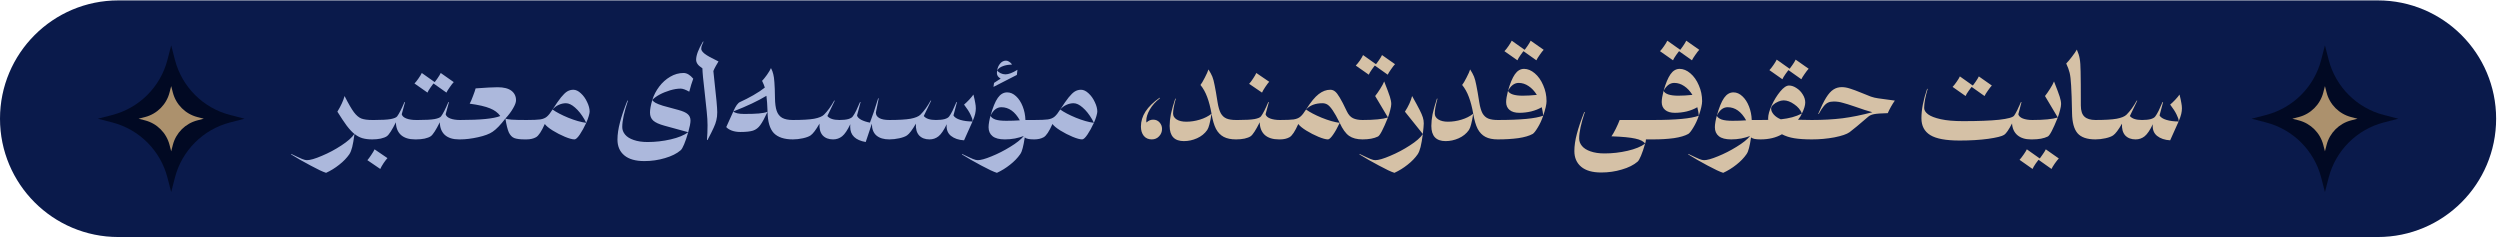
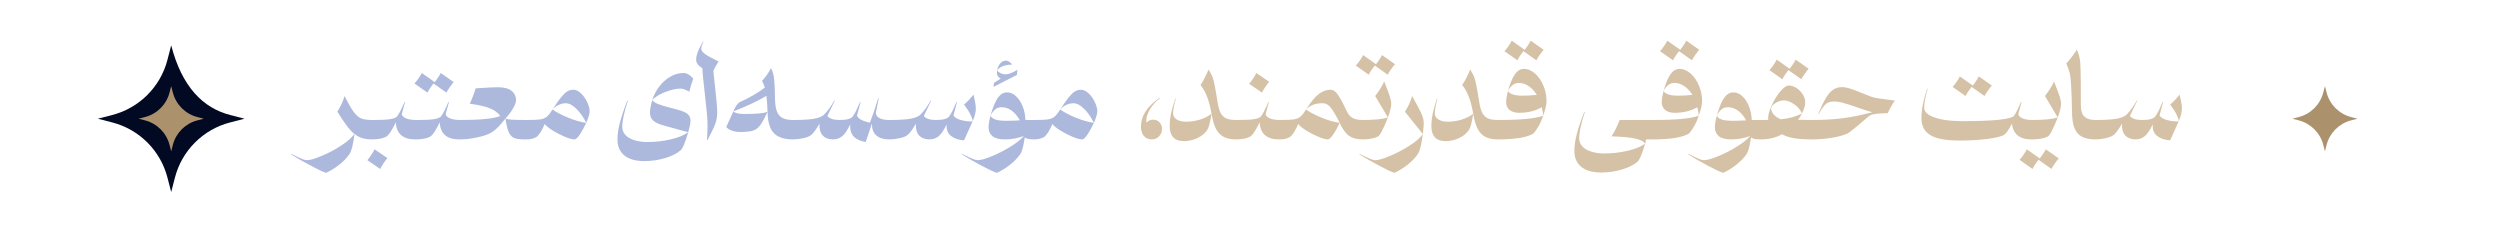
<svg xmlns="http://www.w3.org/2000/svg" width="423" height="41" viewBox="0 0 423 41" fill="none">
-   <path d="M0 20.086C0 9.031 8.962 0.069 20.017 0.069H402.328C413.383 0.069 422.345 9.031 422.345 20.086V20.086C422.345 31.141 413.383 40.103 402.328 40.103H20.017C8.962 40.103 0 31.141 0 20.086V20.086Z" fill="#0A1A4B" />
-   <path d="M28.966 7.672L29.595 10.112C30.777 14.695 34.356 18.274 38.939 19.457L41.379 20.086L38.939 20.716C34.356 21.898 30.777 25.477 29.595 30.06L28.966 32.5L28.336 30.06C27.154 25.477 23.575 21.898 18.992 20.716L16.552 20.086L18.992 19.457C23.575 18.274 27.154 14.695 28.336 10.112L28.966 7.672Z" fill="#010923" />
+   <path d="M28.966 7.672C30.777 14.695 34.356 18.274 38.939 19.457L41.379 20.086L38.939 20.716C34.356 21.898 30.777 25.477 29.595 30.06L28.966 32.5L28.336 30.06C27.154 25.477 23.575 21.898 18.992 20.716L16.552 20.086L18.992 19.457C23.575 18.274 27.154 14.695 28.336 10.112L28.966 7.672Z" fill="#010923" />
  <path d="M28.966 14.569L29.245 15.653C29.771 17.69 31.362 19.281 33.398 19.806L34.483 20.086L33.398 20.366C31.362 20.891 29.771 22.482 29.245 24.519L28.966 25.603L28.686 24.519C28.16 22.482 26.57 20.891 24.533 20.366L23.448 20.086L24.533 19.806C26.57 19.281 28.16 17.69 28.686 15.653L28.966 14.569Z" fill="#AC916D" />
  <path d="M62.994 23.586C62.337 23.586 61.771 23.515 61.294 23.374C60.831 23.232 60.393 22.994 59.981 22.659C59.852 23.625 59.724 24.365 59.595 24.88C59.466 25.395 59.305 25.8 59.112 26.096C58.675 26.727 58.102 27.32 57.394 27.873C56.699 28.427 55.958 28.884 55.173 29.244C54.606 29.064 53.731 28.652 52.547 28.008C51.349 27.377 50.255 26.753 49.264 26.135V26.039C50.191 26.489 50.815 26.779 51.137 26.908C51.459 27.036 51.723 27.101 51.929 27.101C52.482 27.101 53.326 26.856 54.459 26.367C55.604 25.89 56.705 25.305 57.761 24.61C58.829 23.915 59.563 23.264 59.962 22.659C59.55 22.325 59.119 21.861 58.668 21.269C58.23 20.677 57.703 19.885 57.085 18.894C57.69 17.902 58.095 17.021 58.301 16.248C58.945 17.523 59.473 18.437 59.885 18.99C60.297 19.531 60.715 19.885 61.14 20.052C61.578 20.22 62.196 20.303 62.994 20.303V23.586ZM70.231 23.586C69.201 23.586 68.403 23.335 67.837 22.833C67.283 22.318 67 21.604 66.987 20.69C66.331 22.003 65.822 22.788 65.462 23.046C65.217 23.213 64.87 23.348 64.419 23.451C63.981 23.541 63.505 23.586 62.99 23.586C62.887 23.586 62.791 23.419 62.7 23.084C62.61 22.749 62.565 22.37 62.565 21.945C62.565 21.52 62.61 21.14 62.7 20.805C62.791 20.471 62.887 20.303 62.99 20.303H63.338C64.586 20.303 65.507 20.252 66.099 20.149C66.691 20.033 67.058 19.879 67.2 19.686C67.534 19.235 67.946 18.43 68.436 17.272H68.532L67.972 19.338C68.062 19.647 68.326 19.885 68.764 20.052C69.201 20.22 69.755 20.303 70.424 20.303V23.586H70.231ZM65.558 26.753C65.417 26.895 65.198 27.178 64.902 27.603C64.618 28.04 64.432 28.369 64.342 28.588L62.16 27.101C62.327 26.92 62.546 26.624 62.816 26.212C63.087 25.813 63.273 25.498 63.376 25.266L65.558 26.753ZM77.661 23.586C76.632 23.586 75.833 23.335 75.267 22.833C74.713 22.318 74.43 21.604 74.417 20.69C73.761 22.003 73.252 22.788 72.892 23.046C72.647 23.213 72.299 23.348 71.849 23.451C71.411 23.541 70.935 23.586 70.42 23.586C70.317 23.586 70.221 23.419 70.13 23.084C70.04 22.749 69.995 22.37 69.995 21.945C69.995 21.52 70.04 21.14 70.13 20.805C70.221 20.471 70.317 20.303 70.42 20.303H70.768C72.016 20.303 72.937 20.252 73.529 20.149C74.121 20.033 74.488 19.879 74.63 19.686C74.964 19.235 75.376 18.43 75.865 17.272H75.962L75.402 19.338C75.492 19.647 75.756 19.885 76.194 20.052C76.632 20.22 77.185 20.303 77.855 20.303V23.586H77.661ZM73.548 13.892C73.381 14.073 73.156 14.362 72.872 14.761C72.589 15.16 72.409 15.463 72.332 15.669L70.13 14.124C70.323 13.931 70.549 13.648 70.806 13.274C71.076 12.888 71.263 12.579 71.366 12.348L73.548 13.892ZM76.773 13.892C76.606 14.06 76.38 14.349 76.097 14.761C75.814 15.16 75.627 15.463 75.537 15.669L73.355 14.124C73.535 13.931 73.754 13.648 74.012 13.274C74.282 12.888 74.469 12.579 74.572 12.348L76.773 13.892ZM84.184 14.761C85.239 14.761 86.025 14.961 86.54 15.36C87.055 15.759 87.312 16.293 87.312 16.963C87.312 17.31 87.145 17.767 86.81 18.334C86.488 18.9 86.057 19.473 85.516 20.052C84.692 21.134 83.971 21.88 83.353 22.292C82.813 22.666 81.989 22.975 80.882 23.219C79.775 23.464 78.764 23.586 77.85 23.586C77.747 23.586 77.65 23.419 77.56 23.084C77.47 22.749 77.425 22.37 77.425 21.945C77.425 21.52 77.47 21.14 77.56 20.805C77.65 20.471 77.747 20.303 77.85 20.303C81.3 20.303 83.566 20.078 84.647 19.628C84.261 19.074 83.682 18.643 82.909 18.334C82.137 18.012 80.991 17.748 79.472 17.542C79.639 17.246 79.826 16.815 80.032 16.248C80.251 15.682 80.399 15.251 80.476 14.954C82.227 14.826 83.463 14.761 84.184 14.761ZM88.76 23.586C87.975 23.586 87.389 23.509 87.003 23.355C86.63 23.2 86.327 22.885 86.096 22.408C85.877 21.919 85.683 21.134 85.516 20.052C85.696 20.142 86.05 20.207 86.578 20.245C87.119 20.284 87.956 20.303 89.089 20.303V23.586H88.76ZM97.006 15.186C97.431 15.186 97.856 15.386 98.281 15.785C98.719 16.184 99.073 16.68 99.343 17.272C99.626 17.851 99.768 18.392 99.768 18.894C99.768 19.035 99.716 19.286 99.613 19.647C99.51 20.007 99.369 20.387 99.189 20.786C99.098 20.593 98.995 20.393 98.879 20.188C98.39 19.351 97.862 18.688 97.296 18.199C96.743 17.709 96.228 17.465 95.751 17.465C95.352 17.465 94.953 17.555 94.554 17.735C94.168 17.902 93.814 18.166 93.492 18.527C94.071 17.626 94.548 16.943 94.921 16.48C95.307 16.004 95.655 15.669 95.964 15.476C96.285 15.283 96.633 15.186 97.006 15.186ZM97.2 23.586C96.839 23.586 96.298 23.438 95.578 23.142C94.869 22.846 94.181 22.492 93.511 22.08C92.855 21.668 92.411 21.301 92.179 20.979C91.625 22.228 91.13 22.975 90.692 23.219C90.254 23.464 89.72 23.586 89.089 23.586C88.986 23.586 88.89 23.419 88.799 23.084C88.709 22.749 88.664 22.37 88.664 21.945C88.664 21.52 88.709 21.14 88.799 20.805C88.89 20.471 88.986 20.303 89.089 20.303C90.158 20.303 90.93 20.271 91.406 20.207C91.883 20.13 92.256 19.975 92.526 19.743C92.81 19.512 93.132 19.106 93.492 18.527C94.11 18.977 94.992 19.441 96.138 19.917C97.283 20.381 98.3 20.67 99.189 20.786C98.841 21.546 98.48 22.202 98.107 22.756C97.734 23.309 97.431 23.586 97.2 23.586ZM115.656 12.348C116.21 12.348 116.757 12.669 117.298 13.313C117.22 13.519 117.104 13.86 116.95 14.336C116.808 14.813 116.699 15.206 116.622 15.514C116.004 15.167 115.521 14.993 115.173 14.993C114.633 14.993 114.034 15.09 113.378 15.283C112.734 15.476 112.135 15.72 111.582 16.017C111.041 16.313 110.635 16.615 110.365 16.924C110.623 16.1 111.015 15.341 111.543 14.646C112.071 13.95 112.689 13.397 113.397 12.985C114.118 12.56 114.871 12.348 115.656 12.348ZM114.787 18.604C115.547 18.81 116.075 19.048 116.371 19.319C116.68 19.589 116.834 19.949 116.834 20.4C116.834 20.812 116.705 21.468 116.448 22.37L112.431 21.269C111.53 21.024 110.893 20.735 110.52 20.4C110.159 20.065 109.979 19.615 109.979 19.048C109.979 18.52 110.108 17.812 110.365 16.924C110.481 17.104 110.668 17.265 110.925 17.407C111.183 17.549 111.595 17.709 112.161 17.89C112.74 18.057 113.616 18.295 114.787 18.604ZM109.013 27.255C107.533 27.255 106.406 26.933 105.634 26.29C104.862 25.646 104.475 24.758 104.475 23.625C104.475 22.749 104.617 21.777 104.9 20.709C105.183 19.628 105.602 18.398 106.155 17.021H106.252C105.608 18.939 105.286 20.432 105.286 21.501C105.286 21.964 105.447 22.389 105.769 22.775C106.091 23.161 106.574 23.464 107.218 23.683C107.874 23.915 108.659 24.03 109.573 24.03C110.886 24.03 112.187 23.882 113.474 23.586C114.761 23.29 115.753 22.885 116.448 22.37C116.203 23.219 115.972 23.902 115.753 24.416C115.534 24.944 115.341 25.279 115.173 25.421C114.517 25.987 113.629 26.431 112.509 26.753C111.401 27.088 110.236 27.255 109.013 27.255ZM121.57 10.397C121.454 10.565 121.306 10.816 121.125 11.15C120.945 11.472 120.804 11.762 120.701 12.019L120.874 13.661C121.196 16.48 121.357 18.256 121.357 18.99C121.357 19.505 121.306 19.962 121.203 20.361C121.113 20.748 120.965 21.16 120.759 21.597C120.565 22.035 120.218 22.73 119.716 23.683H119.619C119.684 22.91 119.716 22.073 119.716 21.172C119.716 20.529 119.671 19.776 119.581 18.913C119.503 18.05 119.388 16.963 119.233 15.65C118.988 13.603 118.86 12.238 118.847 11.556C118.435 11.286 118.158 11.041 118.017 10.822C117.862 10.59 117.785 10.352 117.785 10.108C117.785 9.348 118.171 8.325 118.943 7.037H119.04C118.898 7.333 118.795 7.571 118.731 7.752C118.68 7.919 118.654 8.099 118.654 8.292C118.654 8.511 118.84 8.775 119.214 9.084C119.6 9.393 120.385 9.831 121.57 10.397ZM131.126 16.596C131.139 17.51 131.236 18.231 131.416 18.759C131.596 19.286 131.905 19.679 132.343 19.936C132.78 20.181 133.385 20.303 134.158 20.303V23.586C132.703 23.586 131.628 23.232 130.933 22.524C130.251 21.803 129.897 20.599 129.871 18.913C129.832 17.755 129.768 16.853 129.678 16.21C128.262 17.072 126.395 17.954 124.078 18.855C124.477 17.928 124.863 17.394 125.236 17.252C125.945 16.93 126.685 16.551 127.457 16.113C128.242 15.662 128.893 15.231 129.408 14.819C129.317 14.497 129.163 14.118 128.944 13.68C129.163 13.461 129.44 13.12 129.774 12.656C130.109 12.18 130.334 11.8 130.45 11.517C130.631 11.865 130.759 12.206 130.836 12.541C130.927 12.875 130.991 13.345 131.03 13.95C131.081 14.555 131.113 15.437 131.126 16.596ZM124.078 18.855C124.361 19.138 124.973 19.28 125.912 19.28C126.955 19.28 127.779 19.254 128.384 19.203C129.002 19.151 129.498 19.055 129.871 18.913C129.382 19.969 128.97 20.722 128.635 21.172C128.313 21.623 127.908 21.932 127.419 22.099C126.942 22.254 126.228 22.331 125.275 22.331C124.734 22.331 124.252 22.254 123.827 22.099C123.415 21.945 123.099 21.745 122.881 21.501L124.078 18.855ZM150.476 23.586C149.537 23.586 148.809 23.367 148.294 22.93C147.779 22.492 147.522 21.823 147.522 20.921L146.479 24.03C145.604 23.876 144.947 23.586 144.51 23.161C144.072 22.736 143.853 22.17 143.853 21.462C143.853 21.269 143.859 21.121 143.872 21.018C143.396 22.022 142.933 22.704 142.482 23.065C142.044 23.412 141.536 23.586 140.956 23.586C140.21 23.586 139.624 23.361 139.199 22.91C138.787 22.447 138.607 21.784 138.659 20.921C138.053 21.977 137.551 22.64 137.152 22.91C136.869 23.103 136.438 23.264 135.859 23.393C135.279 23.522 134.713 23.586 134.159 23.586C134.056 23.586 133.96 23.419 133.87 23.084C133.779 22.749 133.734 22.37 133.734 21.945C133.734 21.52 133.779 21.14 133.87 20.805C133.96 20.471 134.056 20.303 134.159 20.303C135.743 20.303 136.94 20.233 137.751 20.091C138.562 19.936 139.122 19.705 139.431 19.396C140.049 18.778 140.622 17.986 141.15 17.021H141.246L139.991 19.628C140.351 20.078 141.034 20.303 142.038 20.303C142.643 20.303 143.139 20.252 143.525 20.149C143.911 20.033 144.168 19.879 144.297 19.686C144.465 19.467 144.658 19.138 144.876 18.701C145.095 18.25 145.308 17.774 145.514 17.272H145.61L145.012 19.531C145.063 19.788 145.295 20.033 145.707 20.265C146.132 20.484 146.627 20.645 147.194 20.748C147.606 19.705 148.069 18.334 148.584 16.634H148.681L148.198 19.048C148.198 19.447 148.391 19.756 148.777 19.975C149.163 20.194 149.73 20.303 150.476 20.303V23.586ZM165.108 18.334C165.108 18.63 165.07 18.945 164.993 19.28C164.915 19.615 164.767 20.04 164.548 20.555V20.4C164.548 20.181 164.433 19.84 164.201 19.377C163.982 18.913 163.622 18.353 163.119 17.697C163.338 17.516 163.622 17.246 163.969 16.886C164.317 16.512 164.561 16.216 164.703 15.997C164.857 16.615 164.96 17.091 165.012 17.426C165.076 17.748 165.108 18.05 165.108 18.334ZM157.268 23.586C156.522 23.586 155.936 23.361 155.511 22.91C155.099 22.447 154.919 21.784 154.97 20.921C154.365 21.977 153.863 22.64 153.464 22.91C153.181 23.103 152.75 23.264 152.17 23.393C151.591 23.522 151.025 23.586 150.471 23.586C150.368 23.586 150.272 23.419 150.182 23.084C150.091 22.749 150.046 22.37 150.046 21.945C150.046 21.52 150.091 21.14 150.182 20.805C150.272 20.471 150.368 20.303 150.471 20.303C152.055 20.303 153.252 20.233 154.063 20.091C154.874 19.936 155.434 19.705 155.743 19.396C156.361 18.778 156.934 17.986 157.462 17.021H157.558L156.303 19.628C156.663 20.078 157.346 20.303 158.35 20.303C158.955 20.303 159.45 20.252 159.837 20.149C160.223 20.033 160.48 19.879 160.609 19.686C160.776 19.467 160.97 19.138 161.188 18.701C161.407 18.25 161.62 17.774 161.826 17.272H161.922L161.324 19.531C161.504 19.853 161.89 20.104 162.482 20.284C163.087 20.464 163.776 20.555 164.548 20.555L163.119 23.741C162.205 23.689 161.465 23.438 160.899 22.988C160.332 22.524 160.094 21.868 160.184 21.018C159.708 22.022 159.245 22.704 158.794 23.065C158.356 23.412 157.848 23.586 157.268 23.586ZM174.99 23.586C174.578 23.586 174.243 23.56 173.986 23.509C173.741 23.457 173.542 23.374 173.387 23.258C173.271 24.03 173.156 24.629 173.04 25.054C172.937 25.491 172.795 25.839 172.615 26.096C172.177 26.727 171.604 27.32 170.896 27.873C170.201 28.427 169.461 28.884 168.676 29.244C168.109 29.064 167.227 28.652 166.03 28.008C164.846 27.377 163.758 26.753 162.767 26.135V26.039C163.693 26.489 164.318 26.779 164.64 26.908C164.962 27.036 165.225 27.101 165.431 27.101C165.946 27.101 166.732 26.882 167.787 26.444C168.843 26.019 169.892 25.485 170.935 24.841C171.978 24.21 172.744 23.599 173.233 23.007C172.795 23.174 172.293 23.316 171.727 23.432C171.16 23.535 170.594 23.586 170.027 23.586C169.088 23.586 168.392 23.406 167.942 23.046C167.491 22.685 167.266 22.177 167.266 21.52C167.266 21.262 167.298 20.953 167.362 20.593C167.427 20.233 167.504 19.898 167.594 19.589C167.723 19.859 168 20.072 168.425 20.226C168.849 20.368 169.461 20.439 170.259 20.439C171.096 20.439 171.862 20.413 172.557 20.361C171.733 18.881 170.69 18.141 169.429 18.141C168.669 18.141 168.058 18.623 167.594 19.589C167.98 18.186 168.392 17.175 168.83 16.557C169.268 15.939 169.796 15.63 170.413 15.63C170.954 15.63 171.456 15.849 171.92 16.287C172.383 16.712 172.756 17.285 173.04 18.006C173.323 18.726 173.477 19.492 173.503 20.303H174.99V23.586ZM170.22 10.262C170.375 10.262 170.536 10.313 170.703 10.416C170.883 10.52 171.044 10.661 171.186 10.841V10.938C170.632 10.938 170.137 11.022 169.699 11.189C169.261 11.343 168.933 11.582 168.714 11.903C168.791 11.44 168.965 11.054 169.236 10.745C169.506 10.423 169.834 10.262 170.22 10.262ZM168.193 14.028L169.313 13.294C169.094 13.178 168.933 13.043 168.83 12.888C168.727 12.721 168.676 12.553 168.676 12.386C168.676 12.27 168.688 12.109 168.714 11.903C168.843 12.097 169.036 12.257 169.293 12.386C169.564 12.515 169.841 12.579 170.124 12.579C170.652 12.579 171.328 12.322 172.151 11.807L172.055 12.676L168.096 14.703L168.193 14.028ZM182.904 15.186C183.328 15.186 183.753 15.386 184.178 15.785C184.616 16.184 184.97 16.68 185.24 17.272C185.523 17.851 185.665 18.392 185.665 18.894C185.665 19.035 185.613 19.286 185.51 19.647C185.407 20.007 185.266 20.387 185.086 20.786C184.995 20.593 184.892 20.393 184.777 20.188C184.287 19.351 183.76 18.688 183.193 18.199C182.64 17.709 182.125 17.465 181.648 17.465C181.249 17.465 180.85 17.555 180.451 17.735C180.065 17.902 179.711 18.166 179.389 18.527C179.968 17.626 180.445 16.943 180.818 16.48C181.204 16.004 181.552 15.669 181.861 15.476C182.183 15.283 182.53 15.186 182.904 15.186ZM183.097 23.586C182.736 23.586 182.195 23.438 181.475 23.142C180.766 22.846 180.078 22.492 179.408 22.08C178.752 21.668 178.308 21.301 178.076 20.979C177.522 22.228 177.027 22.975 176.589 23.219C176.151 23.464 175.617 23.586 174.986 23.586C174.883 23.586 174.787 23.419 174.697 23.084C174.606 22.749 174.561 22.37 174.561 21.945C174.561 21.52 174.606 21.14 174.697 20.805C174.787 20.471 174.883 20.303 174.986 20.303C176.055 20.303 176.827 20.271 177.304 20.207C177.78 20.13 178.153 19.975 178.424 19.743C178.707 19.512 179.029 19.106 179.389 18.527C180.007 18.977 180.889 19.441 182.035 19.917C183.18 20.381 184.197 20.67 185.086 20.786C184.738 21.546 184.378 22.202 184.004 22.756C183.631 23.309 183.328 23.586 183.097 23.586Z" fill="#ACB8DC" />
  <path d="M195.11 20.245C195.561 20.245 195.921 20.4 196.192 20.709C196.475 21.018 196.616 21.385 196.616 21.81C196.616 22.299 196.449 22.717 196.114 23.065C195.792 23.412 195.381 23.586 194.878 23.586C194.312 23.586 193.861 23.387 193.527 22.988C193.205 22.576 193.044 22.054 193.044 21.423C193.044 20.522 193.301 19.673 193.816 18.875C194.344 18.063 195.149 17.278 196.23 16.519V16.654C195.522 17.195 194.962 17.819 194.55 18.527C194.151 19.222 193.952 19.846 193.952 20.4C193.952 20.555 193.964 20.664 193.99 20.728C194.312 20.406 194.685 20.245 195.11 20.245ZM209.143 23.586C208.294 23.586 207.599 23.445 207.058 23.161C206.517 22.878 206.079 22.428 205.745 21.81C205.423 21.179 205.172 20.323 204.992 19.241C204.799 18.147 204.554 17.207 204.258 16.422C203.962 15.624 203.582 14.942 203.119 14.375C203.299 14.156 203.543 13.744 203.852 13.139C204.174 12.521 204.38 12.058 204.47 11.749C204.766 12.212 204.985 12.618 205.127 12.966C205.268 13.313 205.397 13.796 205.513 14.414C205.642 15.019 205.809 15.984 206.015 17.31C206.144 18.108 206.324 18.726 206.556 19.164C206.8 19.589 207.122 19.885 207.521 20.052C207.92 20.22 208.461 20.303 209.143 20.303V23.586ZM200.319 23.876C198.709 23.876 197.905 23.02 197.905 21.308C197.905 20.69 197.976 20.02 198.117 19.299C198.272 18.578 198.516 17.709 198.851 16.692H198.947C198.639 17.787 198.484 18.623 198.484 19.203C198.484 19.615 198.684 19.949 199.083 20.207C199.495 20.464 200.035 20.593 200.705 20.593C201.477 20.593 202.243 20.477 203.003 20.245C203.775 20.014 204.438 19.679 204.992 19.241C204.863 20.052 204.741 20.664 204.625 21.076C204.522 21.475 204.399 21.784 204.258 22.003C203.833 22.608 203.26 23.071 202.539 23.393C201.818 23.715 201.078 23.876 200.319 23.876ZM216.392 23.586C215.362 23.586 214.563 23.335 213.997 22.833C213.443 22.318 213.16 21.604 213.147 20.69C212.491 22.003 211.982 22.788 211.622 23.046C211.377 23.213 211.03 23.348 210.579 23.451C210.141 23.541 209.665 23.586 209.15 23.586C209.047 23.586 208.951 23.419 208.86 23.084C208.77 22.749 208.725 22.37 208.725 21.945C208.725 21.52 208.77 21.14 208.86 20.805C208.951 20.471 209.047 20.303 209.15 20.303H209.498C210.746 20.303 211.667 20.252 212.259 20.149C212.851 20.033 213.218 19.879 213.36 19.686C213.695 19.235 214.106 18.43 214.596 17.272H214.692L214.132 19.338C214.222 19.647 214.486 19.885 214.924 20.052C215.362 20.22 215.915 20.303 216.585 20.303V23.586H216.392ZM214.75 13.835C214.609 13.976 214.39 14.266 214.094 14.703C213.81 15.128 213.624 15.45 213.534 15.669L211.352 14.182C211.532 14.002 211.751 13.712 212.008 13.313C212.278 12.914 212.465 12.592 212.568 12.348L214.75 13.835ZM227.877 18.817C228.147 19.396 228.495 19.788 228.919 19.994C229.344 20.2 229.885 20.303 230.541 20.303V23.586C229.602 23.586 228.842 23.387 228.263 22.988C227.684 22.576 227.156 21.842 226.679 20.786C226.293 21.61 225.913 22.286 225.54 22.814C225.18 23.329 224.896 23.586 224.69 23.586C224.33 23.586 223.789 23.438 223.068 23.142C222.36 22.846 221.672 22.492 221.002 22.08C220.346 21.668 219.901 21.301 219.67 20.979C219.116 22.228 218.621 22.975 218.183 23.219C217.745 23.464 217.211 23.586 216.58 23.586C216.477 23.586 216.381 23.419 216.29 23.084C216.2 22.749 216.155 22.37 216.155 21.945C216.155 21.52 216.2 21.14 216.29 20.805C216.381 20.471 216.477 20.303 216.58 20.303C217.649 20.303 218.421 20.271 218.897 20.207C219.374 20.13 219.747 19.975 220.017 19.743C220.301 19.512 220.622 19.106 220.983 18.527C221.601 18.977 222.483 19.441 223.628 19.917C224.774 20.381 225.791 20.67 226.679 20.786L226.66 20.748C226.21 19.834 225.823 19.145 225.501 18.681C225.18 18.205 224.89 17.883 224.633 17.716C224.375 17.549 224.085 17.465 223.764 17.465C222.566 17.465 221.639 17.819 220.983 18.527C221.781 17.265 222.496 16.396 223.126 15.92C223.757 15.431 224.407 15.186 225.077 15.186C225.386 15.186 225.656 15.283 225.888 15.476C226.119 15.656 226.383 15.997 226.679 16.499C226.988 17.001 227.387 17.774 227.877 18.817ZM235.401 17.6C235.401 17.845 235.343 18.186 235.227 18.623C235.124 19.048 234.996 19.467 234.841 19.879L232.678 16.248C232.936 15.926 233.219 15.521 233.528 15.032C233.85 14.53 234.075 14.111 234.204 13.777C234.693 15.012 235.015 15.875 235.169 16.364C235.324 16.853 235.401 17.265 235.401 17.6ZM233.142 23.103C232.485 23.425 231.616 23.586 230.535 23.586C230.432 23.586 230.335 23.419 230.245 23.084C230.155 22.749 230.11 22.37 230.11 21.945C230.11 21.52 230.155 21.14 230.245 20.805C230.335 20.471 230.432 20.303 230.535 20.303C232.517 20.303 233.953 20.162 234.841 19.879C234.043 21.874 233.476 22.949 233.142 23.103ZM232.813 10.861C232.646 11.041 232.421 11.331 232.138 11.73C231.854 12.129 231.674 12.431 231.597 12.637L229.396 11.092C229.589 10.899 229.82 10.616 230.091 10.243C230.348 9.857 230.528 9.548 230.631 9.316L232.813 10.861ZM236.038 10.861C235.871 11.028 235.646 11.318 235.362 11.73C235.079 12.129 234.893 12.431 234.802 12.637L232.62 11.092C232.801 10.899 233.019 10.616 233.277 10.243C233.547 9.857 233.734 9.548 233.837 9.316L236.038 10.861ZM238.93 16.248C239.522 17.304 239.947 18.089 240.205 18.604C240.462 19.106 240.642 19.525 240.745 19.859C240.848 20.181 240.9 20.522 240.9 20.883C240.9 21.153 240.848 21.752 240.745 22.679L237.714 18.894C238.306 17.98 238.711 17.098 238.93 16.248ZM235.937 29.244C235.371 29.064 234.495 28.652 233.311 28.008C232.114 27.377 231.019 26.753 230.028 26.135V26.039C230.955 26.489 231.579 26.779 231.901 26.908C232.223 27.036 232.487 27.101 232.693 27.101C233.246 27.101 234.09 26.856 235.223 26.367C236.368 25.89 237.475 25.305 238.544 24.61C239.612 23.927 240.346 23.284 240.745 22.679C240.617 23.631 240.488 24.365 240.359 24.88C240.23 25.395 240.069 25.8 239.876 26.096C239.439 26.727 238.866 27.32 238.158 27.873C237.463 28.427 236.722 28.884 235.937 29.244ZM253.421 23.586C252.572 23.586 251.877 23.445 251.336 23.161C250.795 22.878 250.357 22.428 250.023 21.81C249.701 21.179 249.45 20.323 249.27 19.241C249.077 18.147 248.832 17.207 248.536 16.422C248.24 15.624 247.86 14.942 247.397 14.375C247.577 14.156 247.821 13.744 248.13 13.139C248.452 12.521 248.658 12.058 248.748 11.749C249.044 12.212 249.263 12.618 249.405 12.966C249.546 13.313 249.675 13.796 249.791 14.414C249.92 15.019 250.087 15.984 250.293 17.31C250.422 18.108 250.602 18.726 250.834 19.164C251.078 19.589 251.4 19.885 251.799 20.052C252.198 20.22 252.739 20.303 253.421 20.303V23.586ZM244.597 23.876C242.987 23.876 242.183 23.02 242.183 21.308C242.183 20.69 242.254 20.02 242.395 19.299C242.55 18.578 242.794 17.709 243.129 16.692H243.226C242.917 17.787 242.762 18.623 242.762 19.203C242.762 19.615 242.962 19.949 243.361 20.207C243.773 20.464 244.313 20.593 244.983 20.593C245.755 20.593 246.521 20.477 247.281 20.245C248.053 20.014 248.716 19.679 249.27 19.241C249.141 20.052 249.019 20.664 248.903 21.076C248.8 21.475 248.677 21.784 248.536 22.003C248.111 22.608 247.538 23.071 246.817 23.393C246.096 23.715 245.356 23.876 244.597 23.876ZM257.87 11.652C258.487 11.652 259.093 11.903 259.685 12.405C260.277 12.908 260.753 13.583 261.114 14.433C261.487 15.27 261.674 16.165 261.674 17.117C261.674 17.658 261.487 18.475 261.114 19.57C261.075 19.132 260.991 18.656 260.863 18.141C260.335 18.45 259.736 18.688 259.067 18.855C258.41 19.01 257.741 19.087 257.059 19.087C256.35 19.087 255.803 18.926 255.417 18.604C255.031 18.282 254.838 17.838 254.838 17.272C254.838 16.808 254.941 16.177 255.147 15.379C255.43 15.92 256.26 16.19 257.638 16.19C258.359 16.19 259.157 16.145 260.032 16.055C259.633 15.412 259.17 14.916 258.642 14.568C258.114 14.208 257.554 14.028 256.962 14.028C256.241 14.028 255.636 14.478 255.147 15.379C255.507 14.105 255.9 13.165 256.325 12.56C256.75 11.955 257.264 11.652 257.87 11.652ZM253.003 21.945C253.003 21.52 253.048 21.14 253.139 20.805C253.229 20.471 253.325 20.303 253.428 20.303C257.277 20.303 259.839 20.059 261.114 19.57C260.856 20.329 260.547 20.999 260.187 21.578C259.839 22.157 259.556 22.518 259.337 22.659C258.758 22.981 257.947 23.219 256.904 23.374C255.861 23.515 254.703 23.586 253.428 23.586C253.325 23.586 253.229 23.419 253.139 23.084C253.048 22.749 253.003 22.37 253.003 21.945ZM257.966 8.428C257.799 8.608 257.573 8.897 257.29 9.297C257.007 9.696 256.827 9.998 256.75 10.204L254.548 8.659C254.741 8.466 254.967 8.183 255.224 7.81C255.494 7.423 255.681 7.114 255.784 6.883L257.966 8.428ZM261.191 8.428C261.024 8.595 260.798 8.885 260.515 9.297C260.232 9.696 260.045 9.998 259.955 10.204L257.773 8.659C257.953 8.466 258.172 8.183 258.43 7.81C258.7 7.423 258.887 7.114 258.99 6.883L261.191 8.428ZM270.92 29.186C269.439 29.186 268.313 28.864 267.54 28.221C266.768 27.577 266.382 26.689 266.382 25.556C266.382 24.68 266.523 23.709 266.807 22.64C267.09 21.559 267.508 20.329 268.062 18.952H268.158C267.515 20.87 267.193 22.363 267.193 23.432C267.193 23.895 267.354 24.32 267.676 24.706C267.997 25.092 268.48 25.395 269.124 25.614C269.78 25.846 270.566 25.961 271.48 25.961C272.793 25.961 274.093 25.813 275.38 25.517C276.668 25.221 277.659 24.816 278.354 24.301C278.11 25.15 277.878 25.833 277.659 26.348C277.44 26.875 277.247 27.21 277.08 27.352C276.423 27.918 275.535 28.362 274.415 28.684C273.308 29.019 272.143 29.186 270.92 29.186ZM278.489 23.586C278.489 23.844 278.444 24.082 278.354 24.301C278.097 23.915 277.543 23.631 276.694 23.451C275.857 23.258 274.511 23.129 272.658 23.065C272.864 22.782 273.108 22.357 273.391 21.79C273.675 21.211 273.894 20.715 274.048 20.303H279.745V23.586H278.489ZM284.195 11.652C284.813 11.652 285.418 11.903 286.01 12.405C286.602 12.908 287.079 13.583 287.439 14.433C287.812 15.27 287.999 16.165 287.999 17.117C287.999 17.658 287.812 18.475 287.439 19.57C287.4 19.132 287.317 18.656 287.188 18.141C286.66 18.45 286.062 18.688 285.392 18.855C284.736 19.01 284.066 19.087 283.384 19.087C282.676 19.087 282.129 18.926 281.743 18.604C281.356 18.282 281.163 17.838 281.163 17.272C281.163 16.808 281.266 16.177 281.472 15.379C281.755 15.92 282.586 16.19 283.963 16.19C284.684 16.19 285.482 16.145 286.358 16.055C285.959 15.412 285.495 14.916 284.967 14.568C284.44 14.208 283.88 14.028 283.287 14.028C282.566 14.028 281.961 14.478 281.472 15.379C281.833 14.105 282.225 13.165 282.65 12.56C283.075 11.955 283.59 11.652 284.195 11.652ZM279.329 21.945C279.329 21.52 279.374 21.14 279.464 20.805C279.554 20.471 279.651 20.303 279.754 20.303C283.603 20.303 286.165 20.059 287.439 19.57C287.182 20.329 286.873 20.999 286.512 21.578C286.165 22.157 285.881 22.518 285.663 22.659C285.083 22.981 284.272 23.219 283.229 23.374C282.187 23.515 281.028 23.586 279.754 23.586C279.651 23.586 279.554 23.419 279.464 23.084C279.374 22.749 279.329 22.37 279.329 21.945ZM284.292 8.428C284.124 8.608 283.899 8.897 283.616 9.297C283.332 9.696 283.152 9.998 283.075 10.204L280.874 8.659C281.067 8.466 281.292 8.183 281.549 7.81C281.82 7.423 282.006 7.114 282.109 6.883L284.292 8.428ZM287.516 8.428C287.349 8.595 287.124 8.885 286.84 9.297C286.557 9.696 286.371 9.998 286.28 10.204L284.098 8.659C284.279 8.466 284.498 8.183 284.755 7.81C285.025 7.423 285.212 7.114 285.315 6.883L287.516 8.428ZM297.88 23.586C297.468 23.586 297.133 23.56 296.876 23.509C296.631 23.457 296.431 23.374 296.277 23.258C296.161 24.03 296.045 24.629 295.929 25.054C295.826 25.491 295.685 25.839 295.504 26.096C295.067 26.727 294.494 27.32 293.786 27.873C293.091 28.427 292.35 28.884 291.565 29.244C290.999 29.064 290.117 28.652 288.92 28.008C287.735 27.377 286.647 26.753 285.656 26.135V26.039C286.583 26.489 287.207 26.779 287.529 26.908C287.851 27.036 288.115 27.101 288.321 27.101C288.836 27.101 289.621 26.882 290.677 26.444C291.733 26.019 292.782 25.485 293.824 24.841C294.867 24.21 295.633 23.599 296.122 23.007C295.685 23.174 295.183 23.316 294.616 23.432C294.05 23.535 293.483 23.586 292.917 23.586C291.977 23.586 291.282 23.406 290.831 23.046C290.381 22.685 290.156 22.177 290.156 21.52C290.156 21.262 290.188 20.953 290.252 20.593C290.316 20.233 290.394 19.898 290.484 19.589C290.613 19.859 290.889 20.072 291.314 20.226C291.739 20.368 292.35 20.439 293.149 20.439C293.985 20.439 294.751 20.413 295.447 20.361C294.623 18.881 293.58 18.141 292.318 18.141C291.559 18.141 290.947 18.623 290.484 19.589C290.87 18.186 291.282 17.175 291.72 16.557C292.157 15.939 292.685 15.63 293.303 15.63C293.844 15.63 294.346 15.849 294.809 16.287C295.273 16.712 295.646 17.285 295.929 18.006C296.213 18.726 296.367 19.492 296.393 20.303H297.88V23.586ZM306.566 23.586C305.394 23.586 304.409 23.522 303.611 23.393C302.813 23.264 302.111 23.039 301.506 22.717C300.502 23.297 299.292 23.586 297.876 23.586C297.773 23.586 297.676 23.419 297.586 23.084C297.496 22.749 297.451 22.37 297.451 21.945C297.451 21.52 297.496 21.14 297.586 20.805C297.676 20.471 297.773 20.303 297.876 20.303C298.468 20.303 298.906 20.297 299.189 20.284C299.176 20.233 299.17 20.142 299.17 20.014C299.17 19.447 299.369 18.72 299.768 17.832C300.18 16.93 300.663 16.145 301.217 15.476C301.77 14.806 302.266 14.472 302.703 14.472C303.115 14.472 303.534 14.613 303.959 14.896C304.396 15.167 304.75 15.527 305.021 15.978C305.304 16.416 305.446 16.873 305.446 17.349C305.446 17.825 305.259 18.443 304.886 19.203C304.641 18.585 304.203 18.063 303.572 17.639C302.955 17.201 302.356 16.982 301.777 16.982C301.506 16.982 301.204 17.053 300.869 17.195C300.534 17.336 300.251 17.516 300.019 17.735C299.788 17.941 299.672 18.154 299.672 18.372C299.672 18.694 299.82 19.029 300.116 19.377C300.412 19.711 300.811 19.982 301.313 20.188C302.034 20.11 302.678 19.994 303.244 19.84C303.811 19.686 304.358 19.473 304.886 19.203C304.757 19.525 304.538 19.879 304.229 20.265C305.182 20.291 305.96 20.303 306.566 20.303V23.586ZM302.8 11.633C302.633 11.813 302.407 12.103 302.124 12.502C301.841 12.901 301.661 13.204 301.583 13.41L299.382 11.865C299.575 11.672 299.8 11.389 300.058 11.015C300.328 10.629 300.515 10.32 300.618 10.088L302.8 11.633ZM306.025 11.633C305.858 11.8 305.632 12.09 305.349 12.502C305.066 12.901 304.879 13.204 304.789 13.41L302.607 11.865C302.787 11.672 303.006 11.389 303.263 11.015C303.534 10.629 303.72 10.32 303.823 10.088L306.025 11.633ZM320.608 17.021C320.402 17.304 320.183 17.651 319.951 18.063C319.72 18.475 319.539 18.836 319.411 19.145C318.278 19.171 317.499 19.229 317.074 19.319C316.662 19.396 316.334 19.544 316.089 19.763C314.583 21.063 313.534 21.932 312.942 22.37C312.478 22.704 311.629 22.994 310.393 23.239C309.157 23.47 307.882 23.586 306.569 23.586C306.466 23.586 306.37 23.419 306.28 23.084C306.19 22.749 306.145 22.37 306.145 21.945C306.145 21.52 306.19 21.14 306.28 20.805C306.37 20.471 306.466 20.303 306.569 20.303C308.449 20.303 310.174 20.207 311.745 20.014C313.328 19.808 315.014 19.467 316.804 18.99C316.07 18.797 315.072 18.475 313.811 18.025C312.948 17.729 312.266 17.516 311.764 17.388C311.275 17.246 310.779 17.175 310.277 17.175C309.904 17.175 309.588 17.233 309.331 17.349C309.086 17.452 308.842 17.651 308.597 17.948C308.352 18.231 308.063 18.675 307.728 19.28H307.631C308.133 18.083 308.584 17.162 308.983 16.519C309.395 15.862 309.807 15.405 310.219 15.148C310.631 14.877 311.101 14.742 311.629 14.742C312.066 14.742 312.536 14.826 313.038 14.993C313.54 15.148 314.165 15.379 314.911 15.688C315.594 15.972 316.141 16.19 316.553 16.345C316.965 16.486 317.37 16.583 317.769 16.634L320.608 17.021ZM343.623 23.586C342.671 23.586 341.911 23.348 341.345 22.872C340.791 22.395 340.489 21.732 340.437 20.883C339.897 21.938 339.452 22.582 339.105 22.814C338.732 23.058 337.83 23.284 336.401 23.49C334.972 23.683 333.363 23.779 331.574 23.779C329.244 23.779 327.583 23.47 326.592 22.852C325.6 22.235 325.105 21.288 325.105 20.014C325.105 18.559 325.427 16.898 326.07 15.032H326.167C325.768 16.358 325.568 17.439 325.568 18.276C325.568 18.649 325.787 19.003 326.225 19.338C326.675 19.673 327.39 19.949 328.368 20.168C329.36 20.387 330.621 20.497 332.153 20.497C334.728 20.497 336.755 20.419 338.236 20.265C339.716 20.097 340.566 19.866 340.785 19.57C341.094 19.132 341.48 18.366 341.943 17.272H342.04L341.499 19.338C341.589 19.647 341.847 19.885 342.272 20.052C342.709 20.22 343.244 20.303 343.874 20.303V23.586H343.623ZM333.794 14.472C333.627 14.652 333.402 14.942 333.119 15.341C332.835 15.74 332.655 16.042 332.578 16.248L330.377 14.703C330.57 14.51 330.795 14.227 331.052 13.854C331.323 13.468 331.509 13.159 331.612 12.927L333.794 14.472ZM337.019 14.472C336.852 14.639 336.627 14.929 336.343 15.341C336.06 15.74 335.874 16.042 335.783 16.248L333.601 14.703C333.782 14.51 334 14.227 334.258 13.854C334.528 13.468 334.715 13.159 334.818 12.927L337.019 14.472ZM348.736 17.6C348.736 17.845 348.678 18.186 348.562 18.623C348.459 19.048 348.331 19.467 348.176 19.879L346.013 16.248C346.271 15.926 346.554 15.521 346.863 15.032C347.185 14.53 347.41 14.111 347.539 13.777C348.028 15.012 348.35 15.875 348.504 16.364C348.659 16.853 348.736 17.265 348.736 17.6ZM346.477 23.103C345.82 23.425 344.951 23.586 343.87 23.586C343.767 23.586 343.67 23.419 343.58 23.084C343.49 22.749 343.445 22.37 343.445 21.945C343.445 21.52 343.49 21.14 343.58 20.805C343.67 20.471 343.767 20.303 343.87 20.303C345.852 20.303 347.288 20.162 348.176 19.879C347.378 21.874 346.812 22.949 346.477 23.103ZM345.125 26.811C344.971 26.965 344.745 27.249 344.449 27.661C344.166 28.073 343.986 28.382 343.909 28.588L341.707 27.043C341.887 26.85 342.113 26.56 342.383 26.174C342.653 25.788 342.84 25.485 342.943 25.266L345.125 26.811ZM348.35 26.811C348.195 26.965 347.97 27.249 347.674 27.661C347.391 28.073 347.204 28.382 347.114 28.588L344.932 27.043C345.112 26.85 345.331 26.56 345.589 26.174C345.859 25.8 346.046 25.498 346.149 25.266L348.35 26.811ZM354.549 23.586C353.133 23.586 352.123 23.239 351.518 22.543C350.925 21.848 350.616 20.715 350.591 19.145C350.552 17.021 350.501 15.469 350.436 14.491C350.385 13.513 350.301 12.792 350.185 12.328C350.069 11.852 349.876 11.324 349.606 10.745C349.85 10.5 350.166 10.127 350.552 9.625C350.951 9.11 351.234 8.698 351.402 8.389C351.646 8.943 351.807 9.457 351.885 9.934C351.975 10.397 352.026 11.125 352.039 12.116C352.065 13.094 352.078 14.999 352.078 17.832C352.078 18.733 352.284 19.37 352.696 19.743C353.108 20.117 353.725 20.303 354.549 20.303V23.586ZM369.181 18.334C369.181 18.63 369.142 18.945 369.065 19.28C368.988 19.615 368.84 20.04 368.621 20.555V20.4C368.621 20.181 368.505 19.84 368.273 19.377C368.054 18.913 367.694 18.353 367.192 17.697C367.411 17.516 367.694 17.246 368.041 16.886C368.389 16.512 368.634 16.216 368.775 15.997C368.93 16.615 369.033 17.091 369.084 17.426C369.149 17.748 369.181 18.05 369.181 18.334ZM361.341 23.586C360.594 23.586 360.008 23.361 359.583 22.91C359.172 22.447 358.991 21.784 359.043 20.921C358.438 21.977 357.936 22.64 357.537 22.91C357.253 23.103 356.822 23.264 356.243 23.393C355.663 23.522 355.097 23.586 354.543 23.586C354.44 23.586 354.344 23.419 354.254 23.084C354.164 22.749 354.119 22.37 354.119 21.945C354.119 21.52 354.164 21.14 354.254 20.805C354.344 20.471 354.44 20.303 354.543 20.303C356.127 20.303 357.324 20.233 358.135 20.091C358.946 19.936 359.506 19.705 359.815 19.396C360.433 18.778 361.006 17.986 361.534 17.021H361.63L360.375 19.628C360.736 20.078 361.418 20.303 362.422 20.303C363.027 20.303 363.523 20.252 363.909 20.149C364.295 20.033 364.553 19.879 364.681 19.686C364.849 19.467 365.042 19.138 365.261 18.701C365.48 18.25 365.692 17.774 365.898 17.272H365.994L365.396 19.531C365.576 19.853 365.962 20.104 366.554 20.284C367.16 20.464 367.848 20.555 368.621 20.555L367.192 23.741C366.278 23.689 365.537 23.438 364.971 22.988C364.405 22.524 364.166 21.868 364.257 21.018C363.78 22.022 363.317 22.704 362.866 23.065C362.429 23.412 361.92 23.586 361.341 23.586Z" fill="#D5C1A6" />
-   <path d="M393.379 7.672L394.009 10.112C395.191 14.695 398.77 18.274 403.353 19.457L405.793 20.086L403.353 20.716C398.77 21.898 395.191 25.477 394.009 30.06L393.379 32.5L392.75 30.06C391.568 25.477 387.989 21.898 383.406 20.716L380.966 20.086L383.406 19.457C387.989 18.274 391.568 14.695 392.75 10.112L393.379 7.672Z" fill="#010923" />
  <path d="M393.379 14.569L393.659 15.653C394.184 17.69 395.775 19.281 397.812 19.806L398.897 20.086L397.812 20.366C395.775 20.891 394.184 22.482 393.659 24.519L393.379 25.603L393.1 24.519C392.574 22.482 390.983 20.891 388.947 20.366L387.862 20.086L388.947 19.806C390.983 19.281 392.574 17.69 393.1 15.653L393.379 14.569Z" fill="#AC916D" />
</svg>